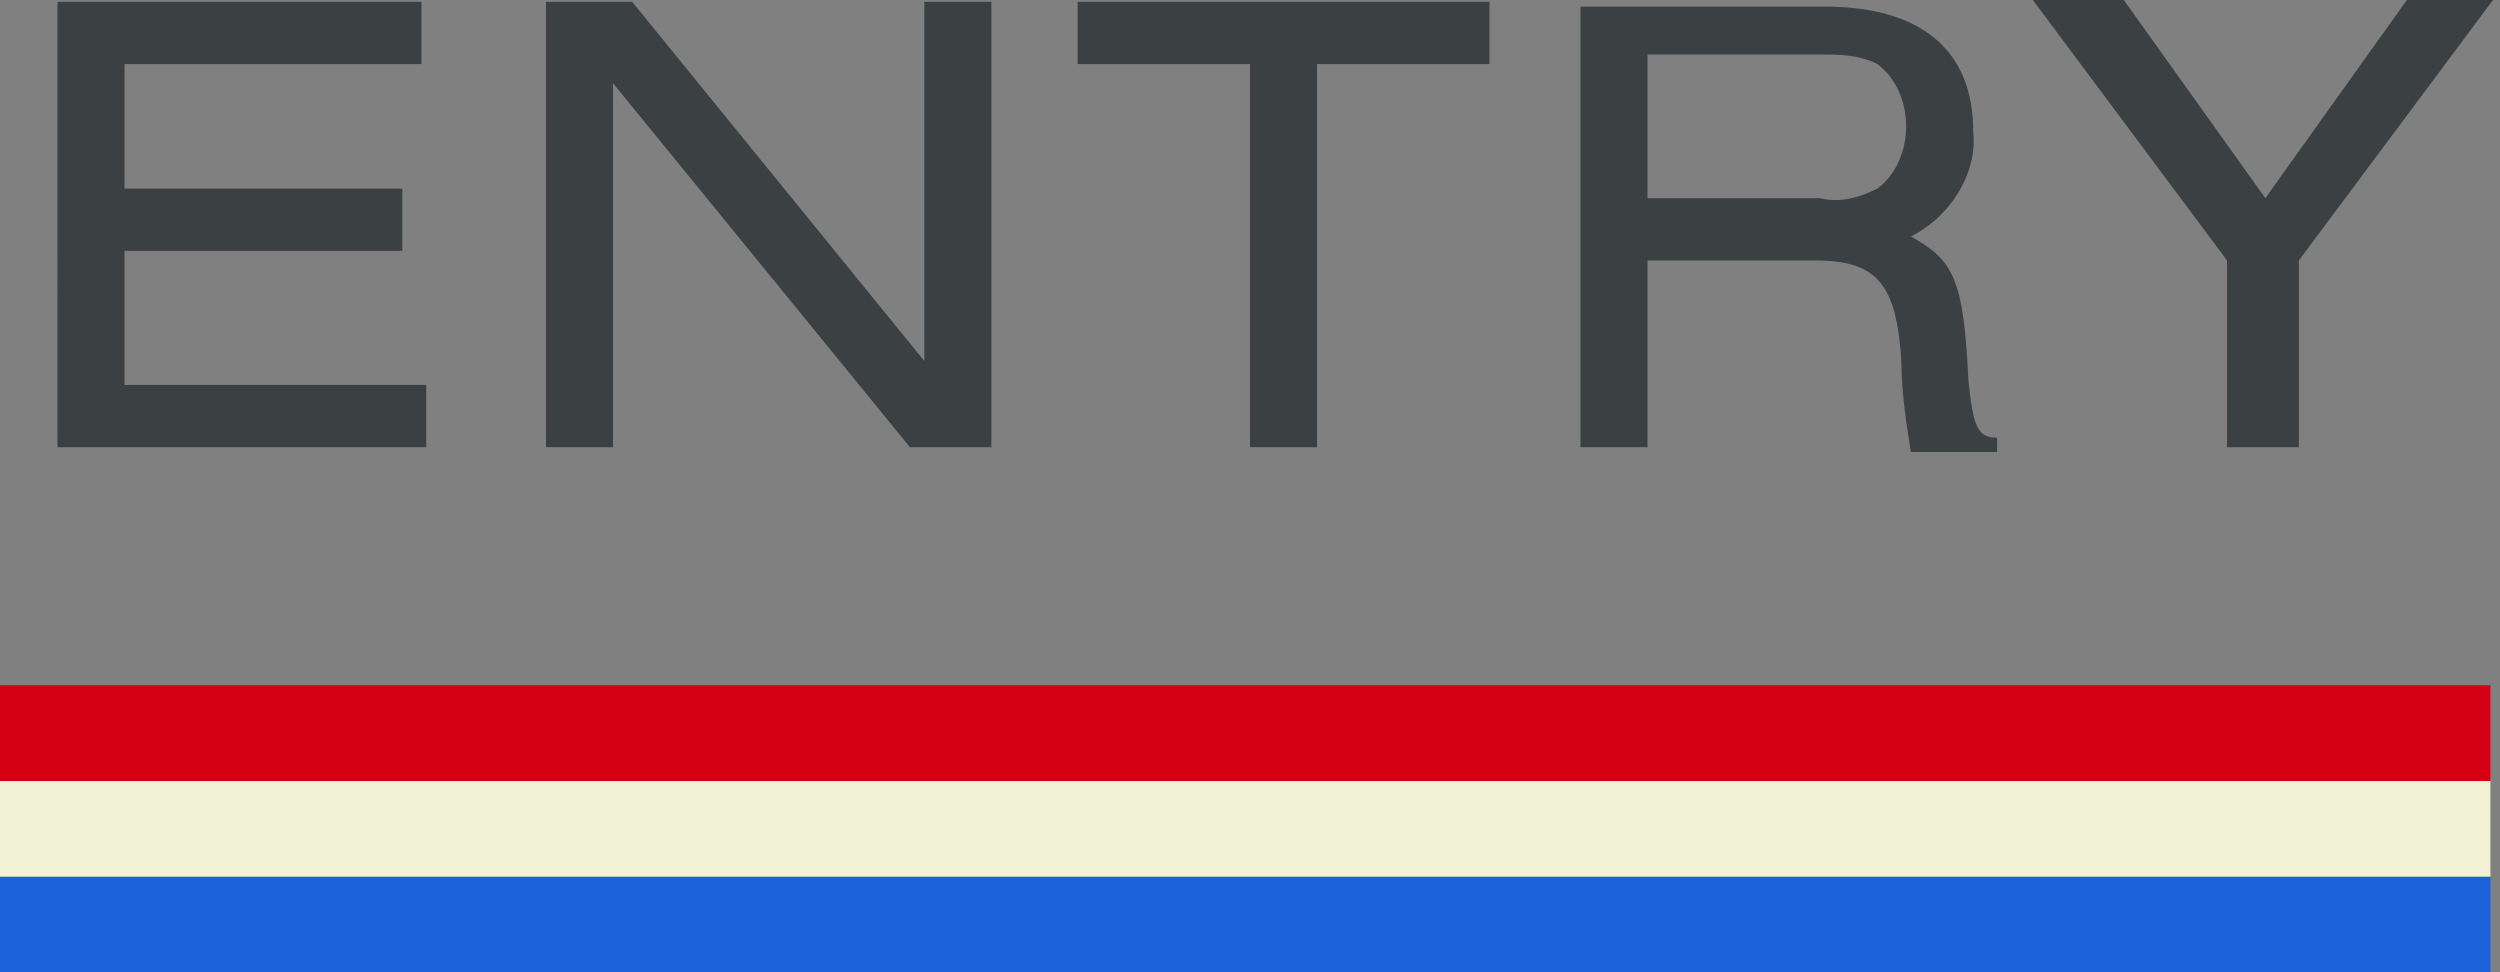
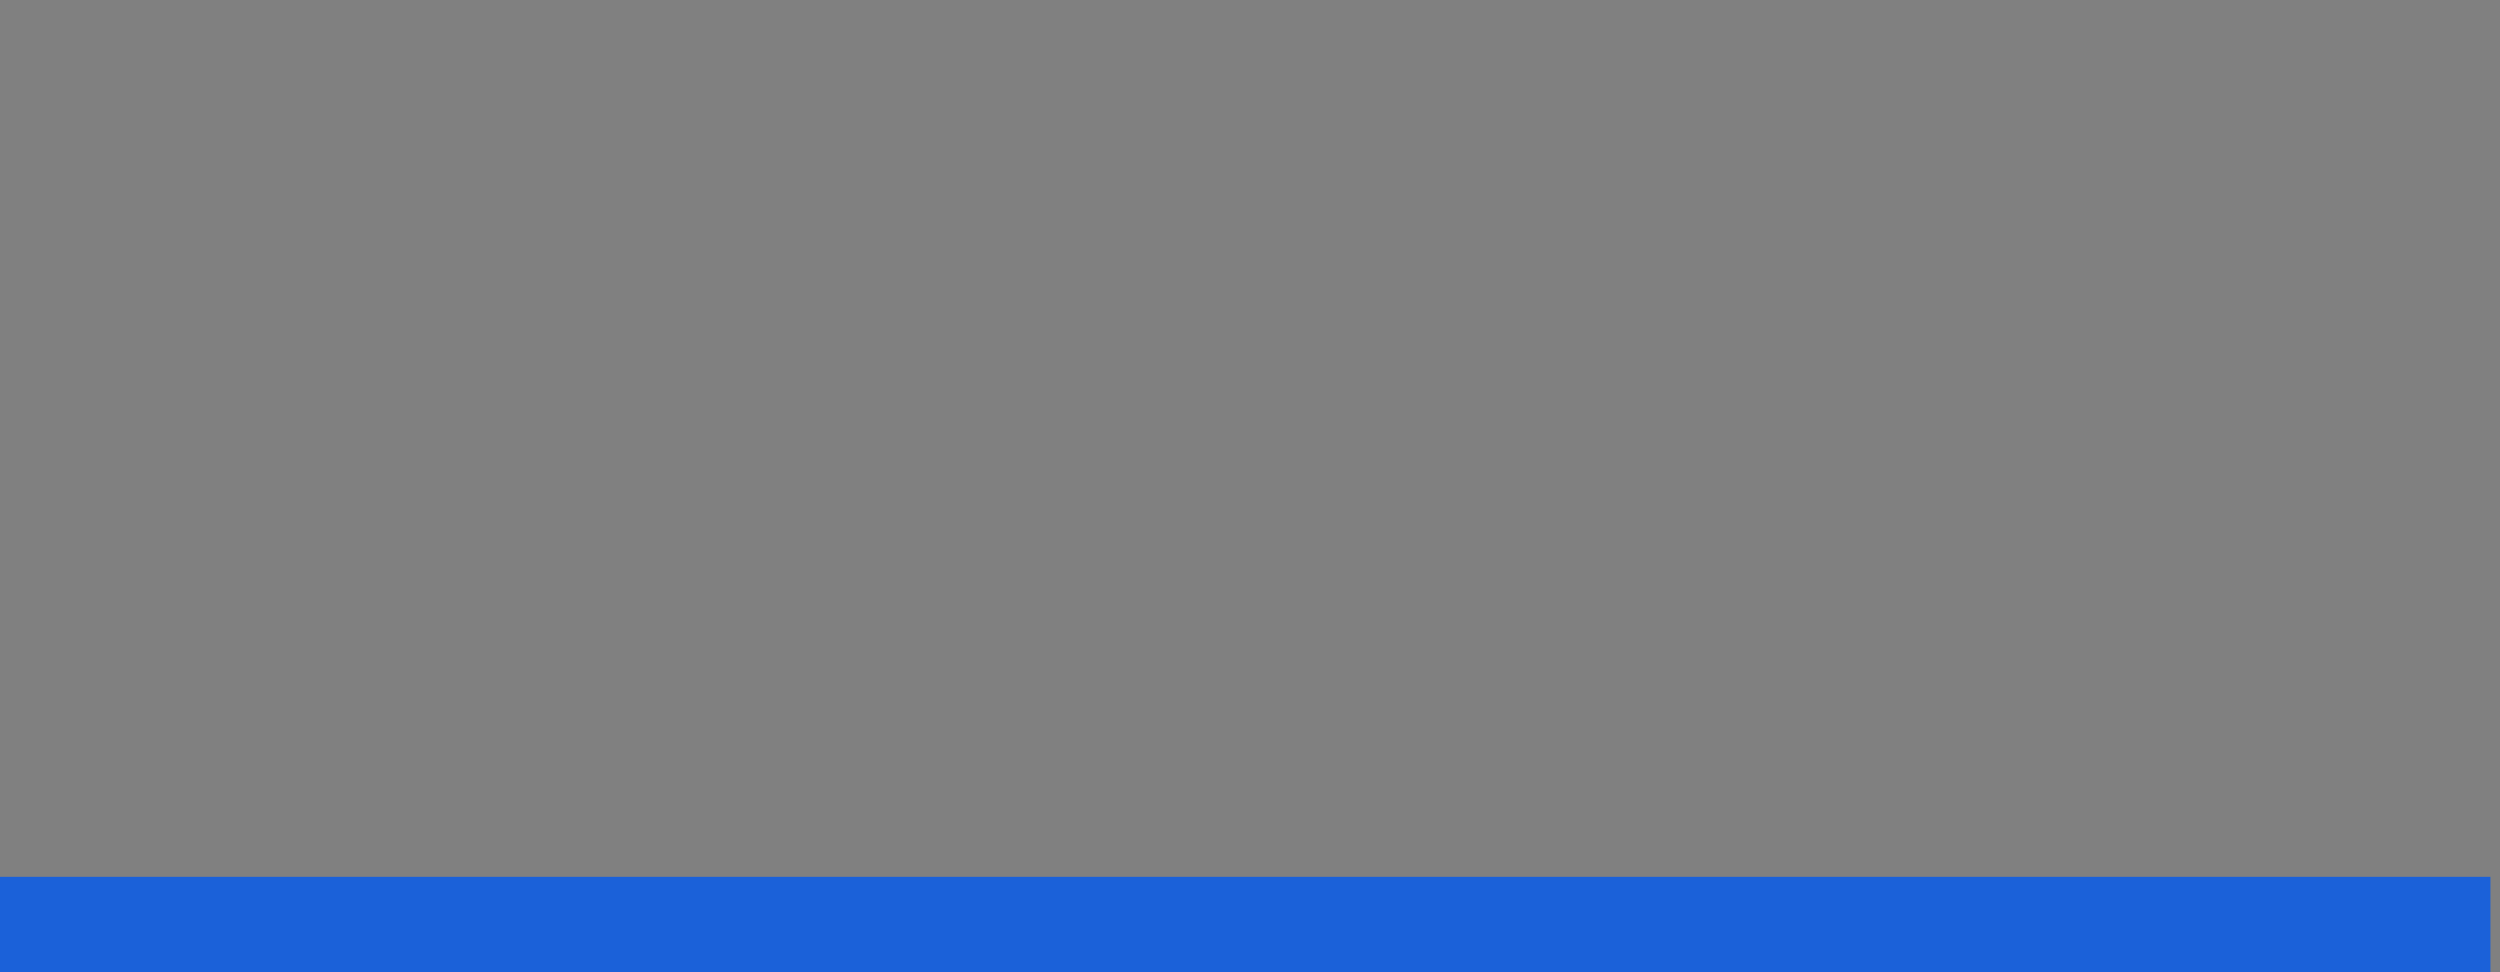
<svg xmlns="http://www.w3.org/2000/svg" version="1.1" id="レイヤー_1" x="0px" y="0px" viewBox="0 0 52.2 20.3" style="enable-background:new 0 0 52.2 20.3;" xml:space="preserve">
  <rect x="0" y="0" width="52.2" height="20.3" fill="#808080" stroke="none" />
  <style type="text/css">
	.st0{fill:#3B4043;}
	.st1{fill:#D50013;}
	.st2{fill:#F1F1D6;}
	.st3{fill:#1B61D9;}
</style>
  <g id="グループ_2195" transform="translate(-19 -28.662)">
-     <path id="パス_676" class="st0" d="M27.9,38v-1.3h-6.3v-2.8h5.8v-1.3h-5.8V30h6.2v-1.3h-7.6V38H27.9z M39.7,38v-9.3h-1.4v7.5   l-6.1-7.5h-1.8V38h1.4v-7.6l6.2,7.6H39.7z M46.5,38v-8h3.6v-1.3h-8.6V30h3.6v8H46.5z M53.4,34.1h3.5c1.3,0,1.7,0.5,1.8,2.1   c0,0.6,0.1,1.3,0.2,1.9h1.8v-0.3c-0.4,0-0.5-0.2-0.6-1.2c-0.1-2.1-0.3-2.5-1.2-3c0.8-0.4,1.4-1.3,1.3-2.2c0-1.7-1.1-2.6-3.1-2.6H52   V38h1.4L53.4,34.1z M53.4,32.8v-3H57c0.4,0,0.8,0,1.2,0.2c0.4,0.3,0.6,0.8,0.6,1.3c0,0.5-0.2,1-0.6,1.3c-0.4,0.2-0.8,0.3-1.2,0.2   L53.4,32.8z M67,38v-3.9l4.1-5.5h-1.8l-3,4.2l-3-4.2h-1.9l4.1,5.5V38H67z" />
    <g id="グループ_1531" transform="translate(19 42.97)">
-       <rect id="長方形_1196" y="0" class="st1" width="52" height="2" />
-       <rect id="長方形_1204" y="2" class="st2" width="52" height="2" />
      <rect id="長方形_1205" y="4" class="st3" width="52" height="2" />
    </g>
  </g>
</svg>